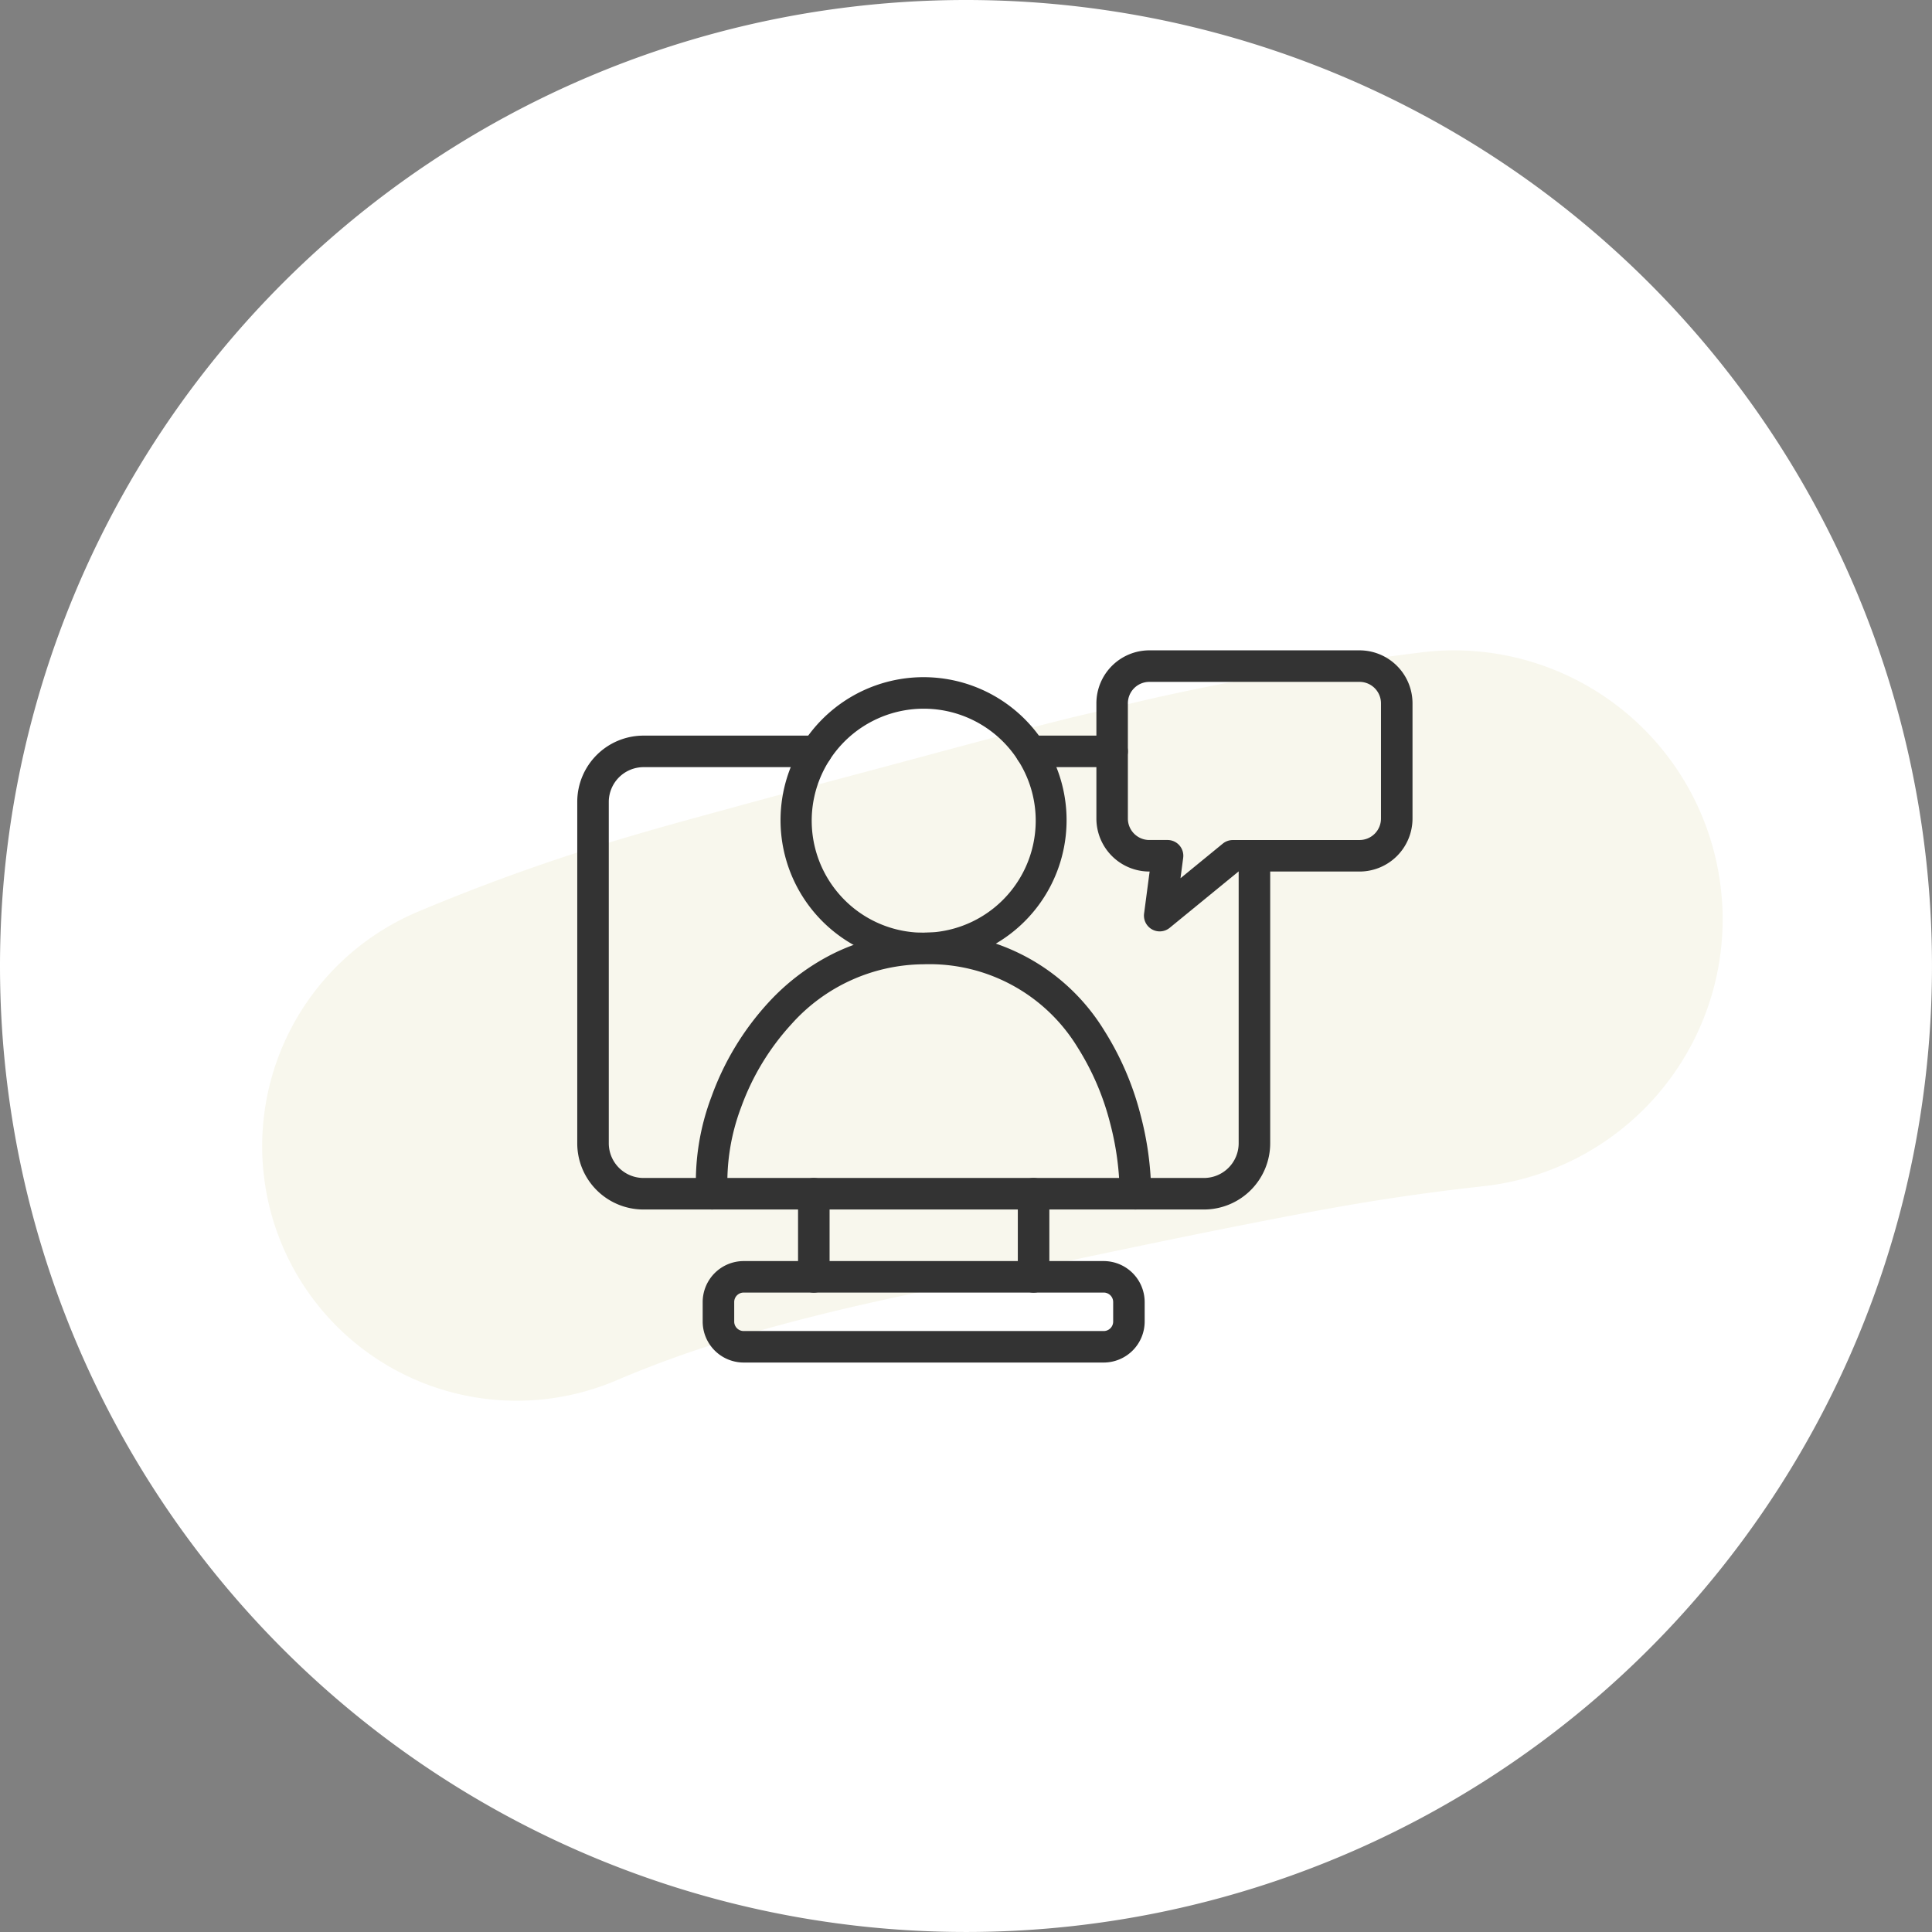
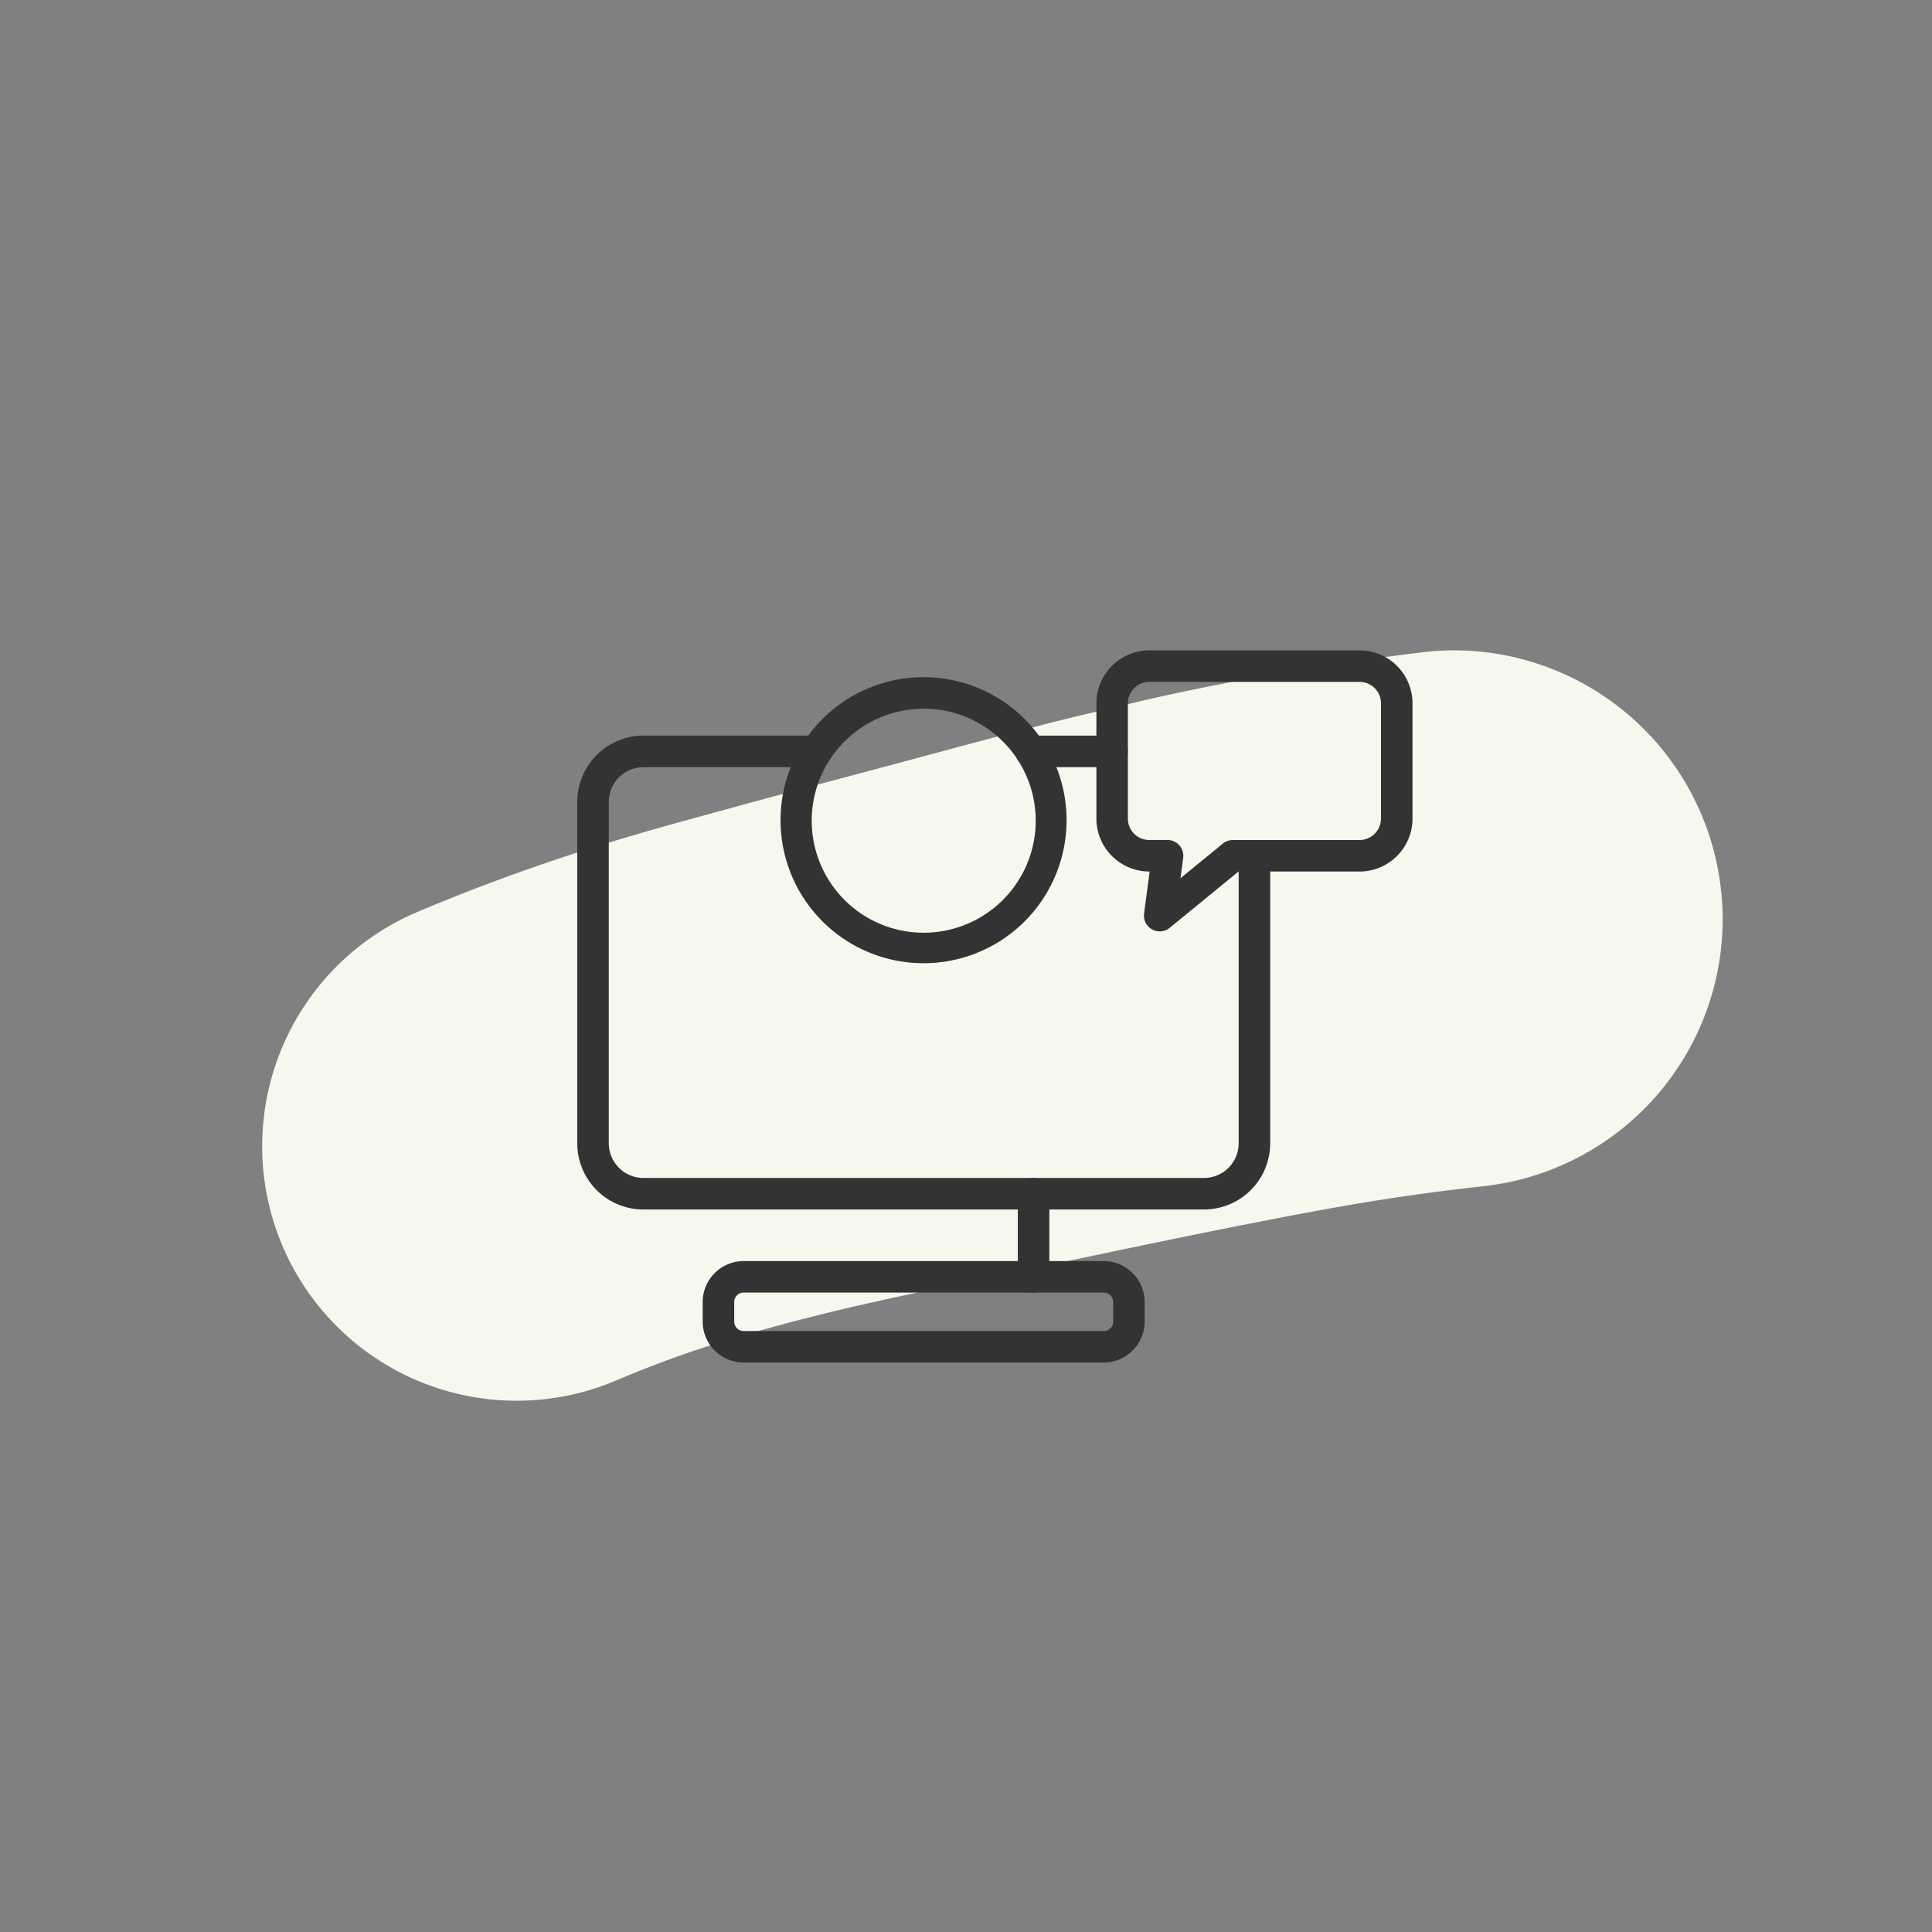
<svg xmlns="http://www.w3.org/2000/svg" width="165.125" height="165.125" viewBox="0 0 165.125 165.125">
  <rect x="0" y="0" width="165.125" height="165.125" fill="#808080" stroke="none" />
  <defs>
    <clipPath id="clip-path">
      <rect id="長方形_165" data-name="長方形 165" width="71.388" height="60.873" fill="none" />
    </clipPath>
  </defs>
  <g id="グループ_218" data-name="グループ 218" transform="translate(-874.969 -4102.875)">
-     <path id="パス_192" data-name="パス 192" d="M82.562,0A82.562,82.562,0,1,1,0,82.562,82.562,82.562,0,0,1,82.562,0Z" transform="translate(874.969 4102.875)" fill="#fff" />
    <path id="パス_193" data-name="パス 193" d="M101.5,44.852a23.155,23.155,0,0,0-2.342.157c-7.662.937-15.291,2.207-22.827,3.883-1.326.3-2.647.622-3.968.936-1.251.3-2.5.581-3.753.892-5.661,1.412-11.283,2.968-16.922,4.469-3.909,1.04-7.816,2.078-11.717,3.148-2.787.765-5.575,1.513-8.342,2.335a168.683,168.683,0,0,0-18.366,6.515,21.749,21.749,0,1,0,16.984,40.045,93.864,93.864,0,0,1,9.182-3.35c3.733-1.129,7.517-2.126,11.317-3,4.844-1.114,9.725-2.069,14.586-3.1,6.126-1.3,12.257-2.6,18.4-3.813,3.8-.747,7.592-1.483,11.412-2.09q4.638-.736,9.3-1.242A22.971,22.971,0,0,0,124.769,67.52c-.011-.776-.067-1.556-.157-2.344A22.974,22.974,0,0,0,101.5,44.852" transform="translate(897.432 4113.609)" fill="#f8f7ed" />
    <g id="グループ_184" data-name="グループ 184" transform="translate(924.306 4158.459)">
      <path id="線_33" data-name="線 33" d="M5.778.195H-1.153A1.347,1.347,0,0,1-2.5-1.153,1.347,1.347,0,0,1-1.153-2.5H5.778A1.347,1.347,0,0,1,7.126-1.153,1.347,1.347,0,0,1,5.778.195Z" transform="translate(39.935 9.788)" fill="#333" />
      <g id="グループ_183" data-name="グループ 183">
        <g id="グループ_182" data-name="グループ 182" clip-path="url(#clip-path)">
          <path id="パス_206" data-name="パス 206" d="M53.566,54.024H5.659A5.658,5.658,0,0,1,0,48.365V19.181a5.665,5.665,0,0,1,5.659-5.659H20.437a1.347,1.347,0,1,1,0,2.695H5.659a2.977,2.977,0,0,0-2.964,2.964V48.365a2.968,2.968,0,0,0,2.964,2.964H53.566a2.968,2.968,0,0,0,2.964-2.964V23.794a1.347,1.347,0,1,1,2.695,0v24.57A5.665,5.665,0,0,1,53.566,54.024Z" transform="translate(0 -6.234)" fill="#333" />
          <path id="長方形_164" data-name="長方形 164" d="M1-2.5H31.776a3.507,3.507,0,0,1,3.5,3.5V2.672a3.507,3.507,0,0,1-3.5,3.5H1a3.507,3.507,0,0,1-3.5-3.5V1A3.507,3.507,0,0,1,1-2.5ZM31.776,3.48a.809.809,0,0,0,.808-.808V1a.809.809,0,0,0-.808-.808H1A.809.809,0,0,0,.195,1V2.672A.809.809,0,0,0,1,3.48Z" transform="translate(13.22 54.698)" fill="#333" />
-           <path id="線_34" data-name="線 34" d="M-1.153,7.3A1.347,1.347,0,0,1-2.5,5.95v-7.1A1.347,1.347,0,0,1-1.153-2.5,1.347,1.347,0,0,1,.195-1.153v7.1A1.347,1.347,0,0,1-1.153,7.3Z" transform="translate(21.371 47.595)" fill="#333" />
          <path id="線_35" data-name="線 35" d="M-1.153,7.3A1.347,1.347,0,0,1-2.5,5.95v-7.1A1.347,1.347,0,0,1-1.153-2.5,1.347,1.347,0,0,1,.195-1.153v7.1A1.347,1.347,0,0,1-1.153,7.3Z" transform="translate(40.154 47.595)" fill="#333" />
          <path id="パス_207" data-name="パス 207" d="M44.439,4.255a12.224,12.224,0,1,1-4.083.7A12.235,12.235,0,0,1,44.439,4.255Zm.012,21.84a9.573,9.573,0,1,0-7.38-3.47A9.536,9.536,0,0,0,44.451,26.095Z" transform="translate(-14.835 -1.962)" fill="#333" />
-           <path id="パス_208" data-name="パス 208" d="M20.169,68.435a1.347,1.347,0,0,1-1.342-1.249,20.559,20.559,0,0,1,1.315-8.416,23.83,23.83,0,0,1,4.853-8.016,19.11,19.11,0,0,1,5.775-4.3,17.309,17.309,0,0,1,7.5-1.679A17.514,17.514,0,0,1,53.69,53.118a25.146,25.146,0,0,1,3.119,7.248,27.141,27.141,0,0,1,.908,6.722,1.347,1.347,0,0,1-2.695,0,24.575,24.575,0,0,0-.82-6.038,22.461,22.461,0,0,0-2.779-6.473,14.826,14.826,0,0,0-13.153-7.1,15.266,15.266,0,0,0-11.3,5.115,21.113,21.113,0,0,0-4.3,7.1,18.114,18.114,0,0,0-1.159,7.3,1.347,1.347,0,0,1-1.245,1.442C20.236,68.434,20.2,68.435,20.169,68.435Z" transform="translate(-8.661 -20.646)" fill="#333" />
          <path id="パス_209" data-name="パス 209" d="M86.847,0h17.968a4.532,4.532,0,0,1,4.527,4.527v9.851a4.532,4.532,0,0,1-4.527,4.527H94.468l-5.883,4.814A1.347,1.347,0,0,1,86.4,22.5l.474-3.595h-.023a4.532,4.532,0,0,1-4.527-4.527V4.527A4.532,4.532,0,0,1,86.847,0Zm17.968,16.211a1.834,1.834,0,0,0,1.832-1.832V4.527a1.834,1.834,0,0,0-1.832-1.832H86.847a1.834,1.834,0,0,0-1.832,1.832v9.851a1.834,1.834,0,0,0,1.832,1.832h1.559a1.347,1.347,0,0,1,1.336,1.523l-.23,1.744,3.621-2.963a1.347,1.347,0,0,1,.853-.3Z" transform="translate(-37.954)" fill="#333" />
        </g>
      </g>
    </g>
  </g>
</svg>